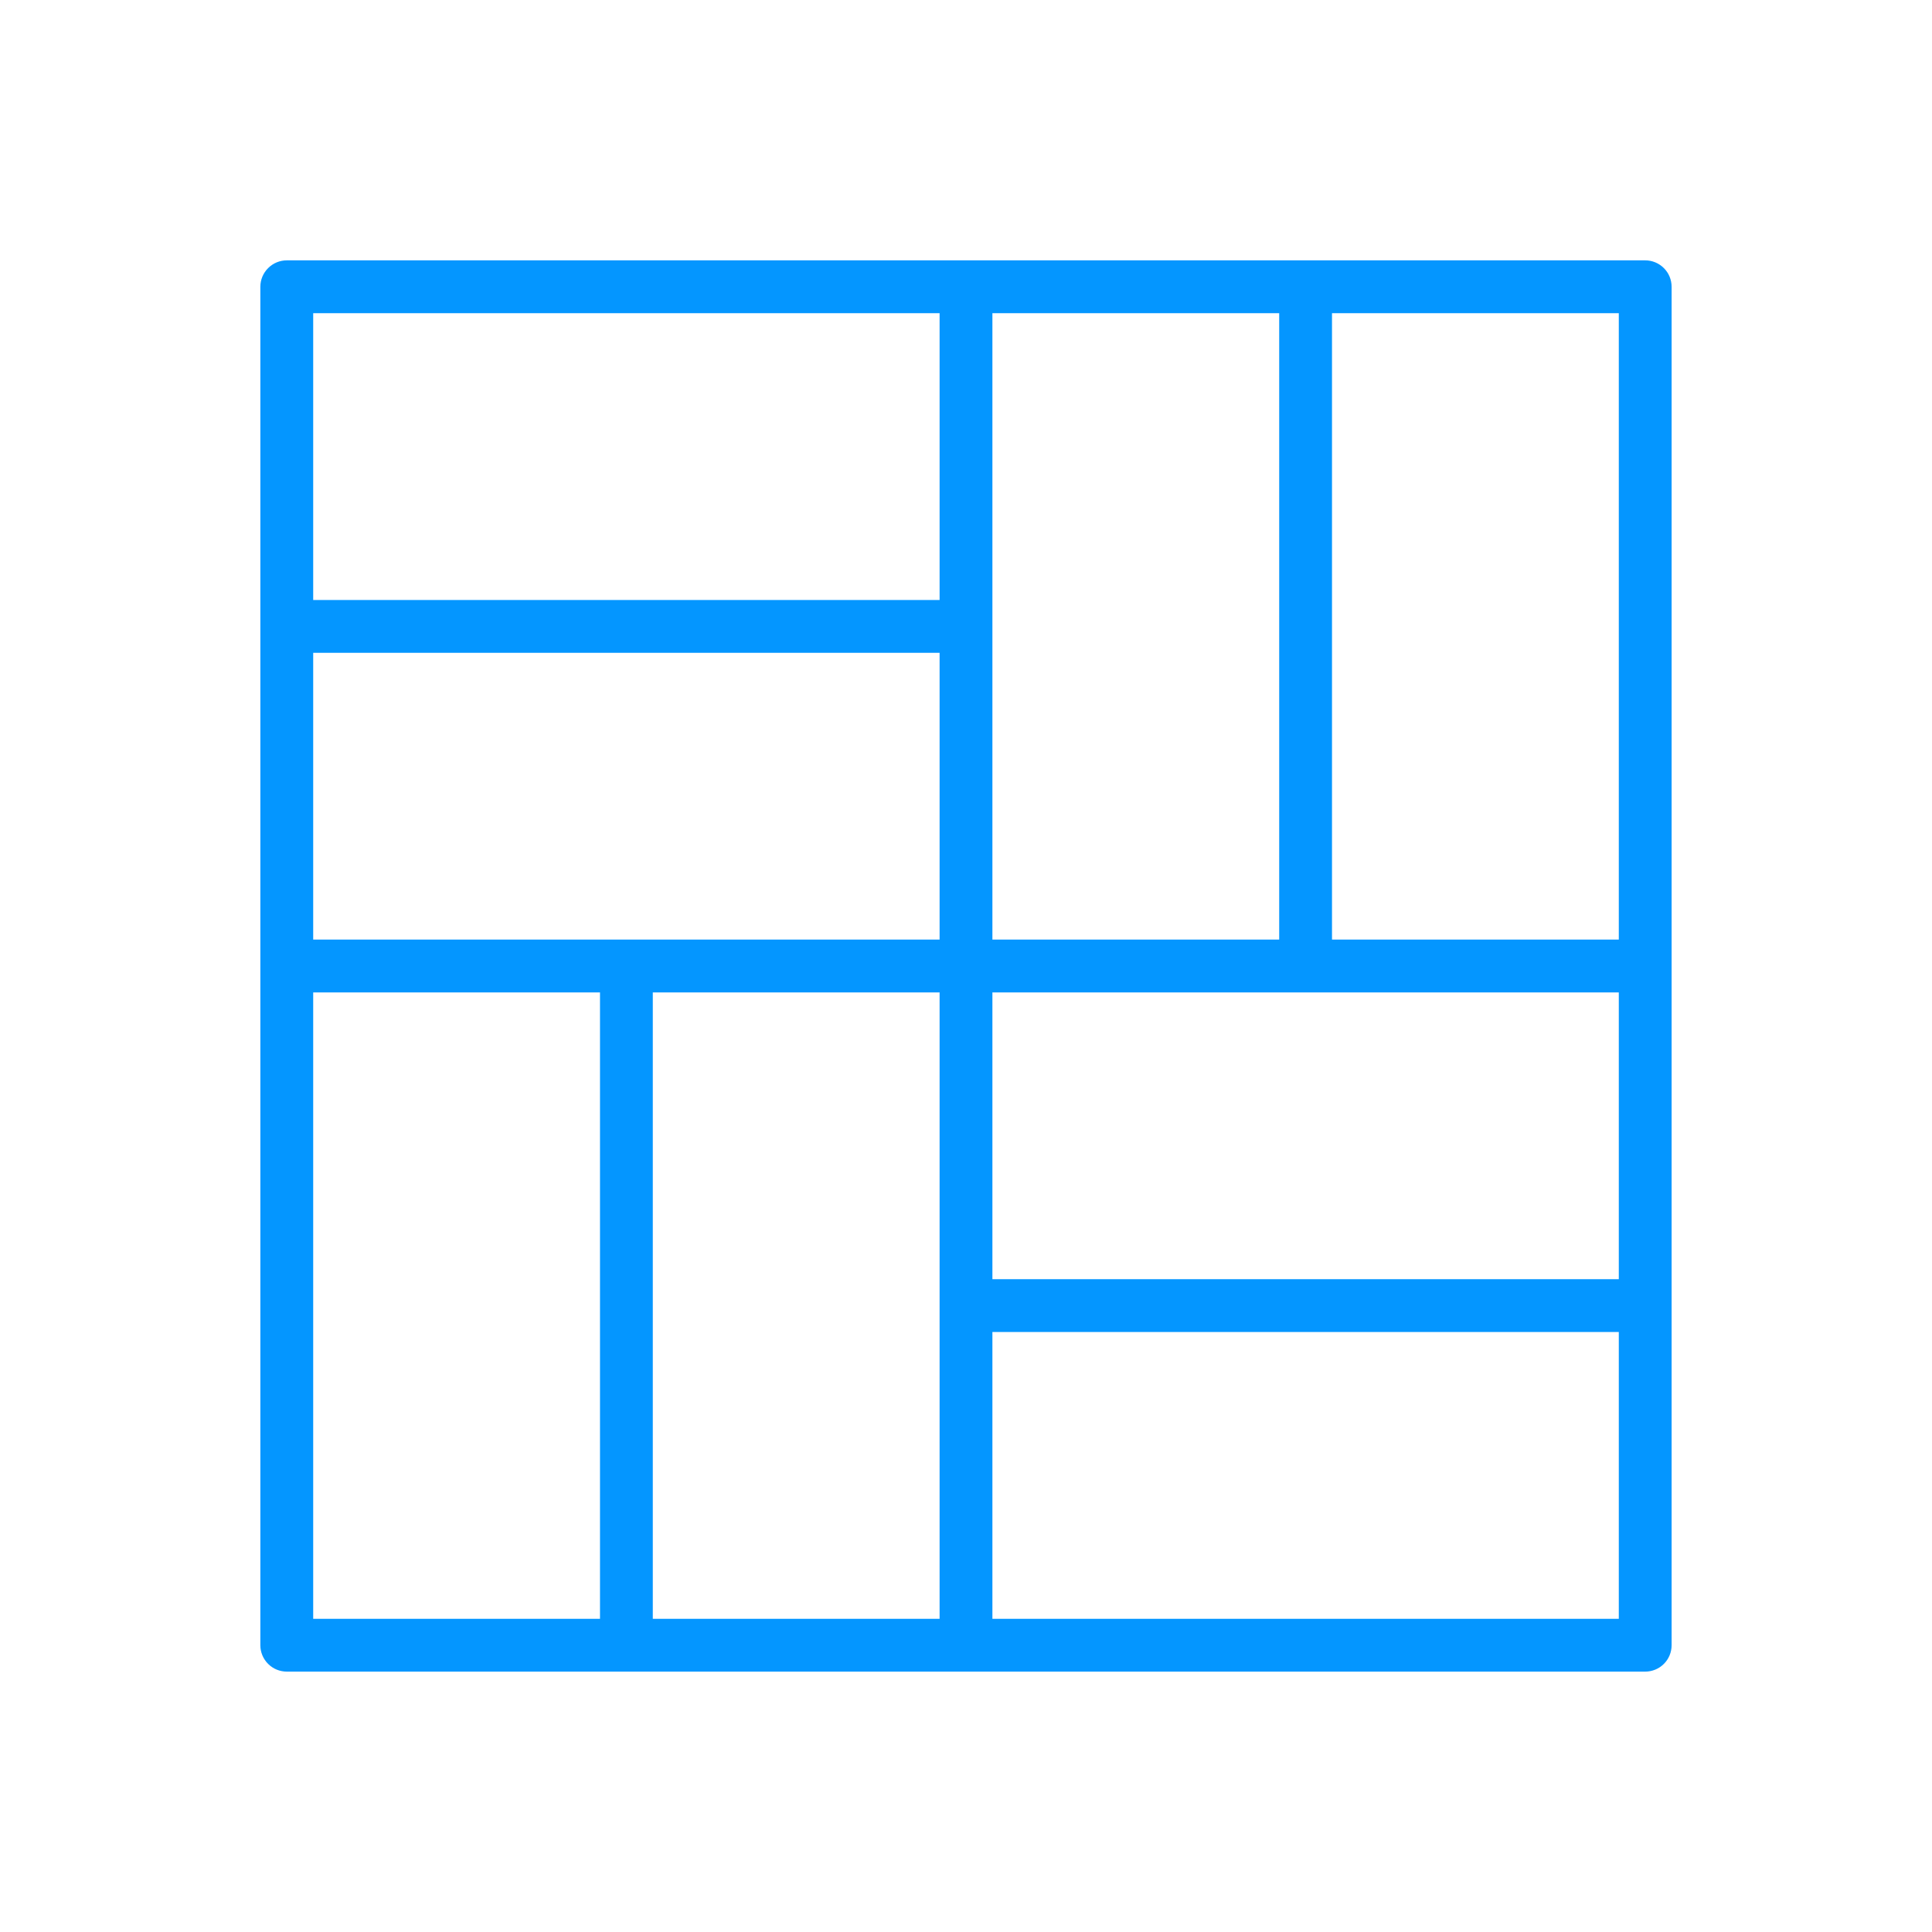
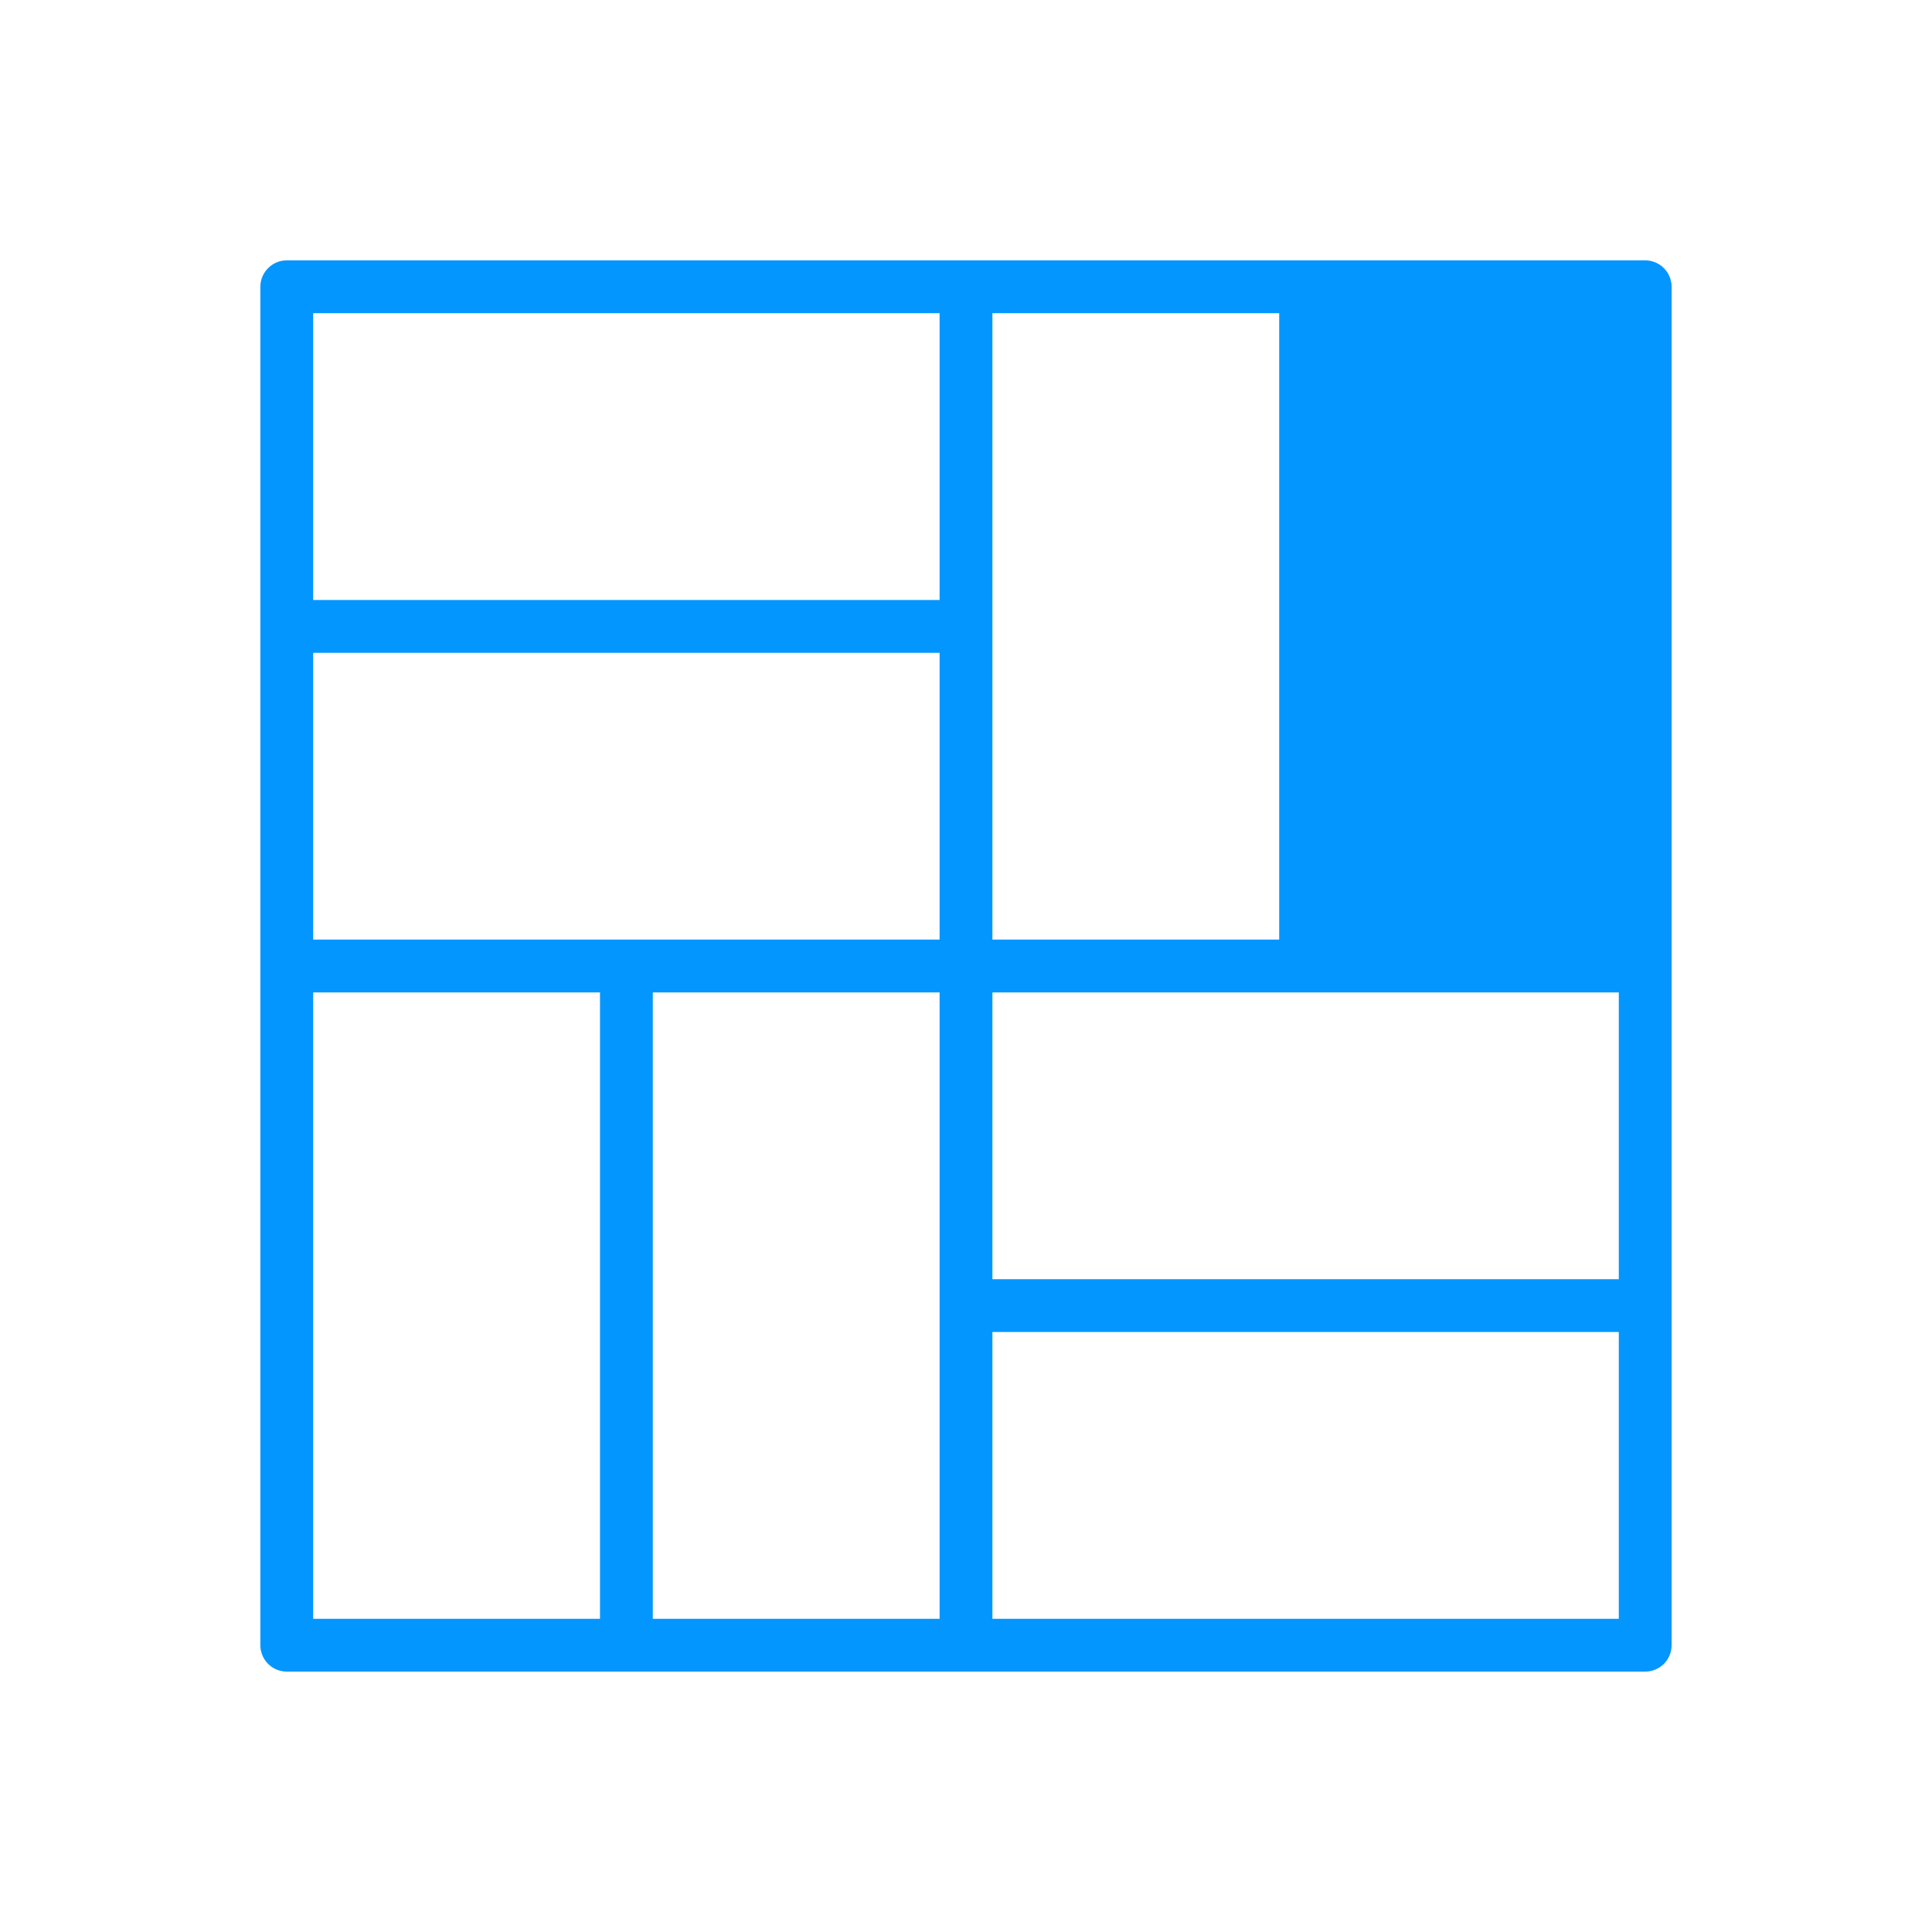
<svg xmlns="http://www.w3.org/2000/svg" width="45" height="45" viewBox="0 0 45 45" fill="none">
-   <path d="M14.59 38.935H38.32C38.483 38.935 38.64 38.871 38.755 38.755C38.871 38.64 38.935 38.483 38.935 38.32V6.68C38.935 6.517 38.871 6.36 38.755 6.245C38.64 6.129 38.483 6.064 38.32 6.064H6.68C6.517 6.064 6.36 6.129 6.245 6.245C6.129 6.36 6.064 6.517 6.064 6.68V38.32C6.064 38.483 6.129 38.64 6.245 38.755C6.36 38.871 6.517 38.935 6.68 38.935H14.59ZM31.025 7.295H37.705V21.885H31.025V7.295ZM23.115 14.59V7.295H29.795V21.885H23.115V14.59ZM23.115 23.115H37.705V29.795H23.115V23.115ZM23.115 31.025H37.705V37.705H23.115V31.025ZM21.885 30.41V37.705H15.205V23.115H21.885V30.41ZM7.295 7.295H21.885V13.975H7.295V7.295ZM7.295 15.205H21.885V21.885H7.295V15.205ZM7.295 23.115H13.975V37.705H7.295V23.115Z" fill="#0496FF" />
+   <path d="M14.59 38.935H38.32C38.483 38.935 38.64 38.871 38.755 38.755C38.871 38.64 38.935 38.483 38.935 38.32V6.68C38.935 6.517 38.871 6.36 38.755 6.245C38.64 6.129 38.483 6.064 38.32 6.064H6.68C6.517 6.064 6.36 6.129 6.245 6.245C6.129 6.36 6.064 6.517 6.064 6.68V38.32C6.064 38.483 6.129 38.64 6.245 38.755C6.36 38.871 6.517 38.935 6.68 38.935H14.59ZM31.025 7.295H37.705H31.025V7.295ZM23.115 14.59V7.295H29.795V21.885H23.115V14.59ZM23.115 23.115H37.705V29.795H23.115V23.115ZM23.115 31.025H37.705V37.705H23.115V31.025ZM21.885 30.41V37.705H15.205V23.115H21.885V30.41ZM7.295 7.295H21.885V13.975H7.295V7.295ZM7.295 15.205H21.885V21.885H7.295V15.205ZM7.295 23.115H13.975V37.705H7.295V23.115Z" fill="#0496FF" />
</svg>